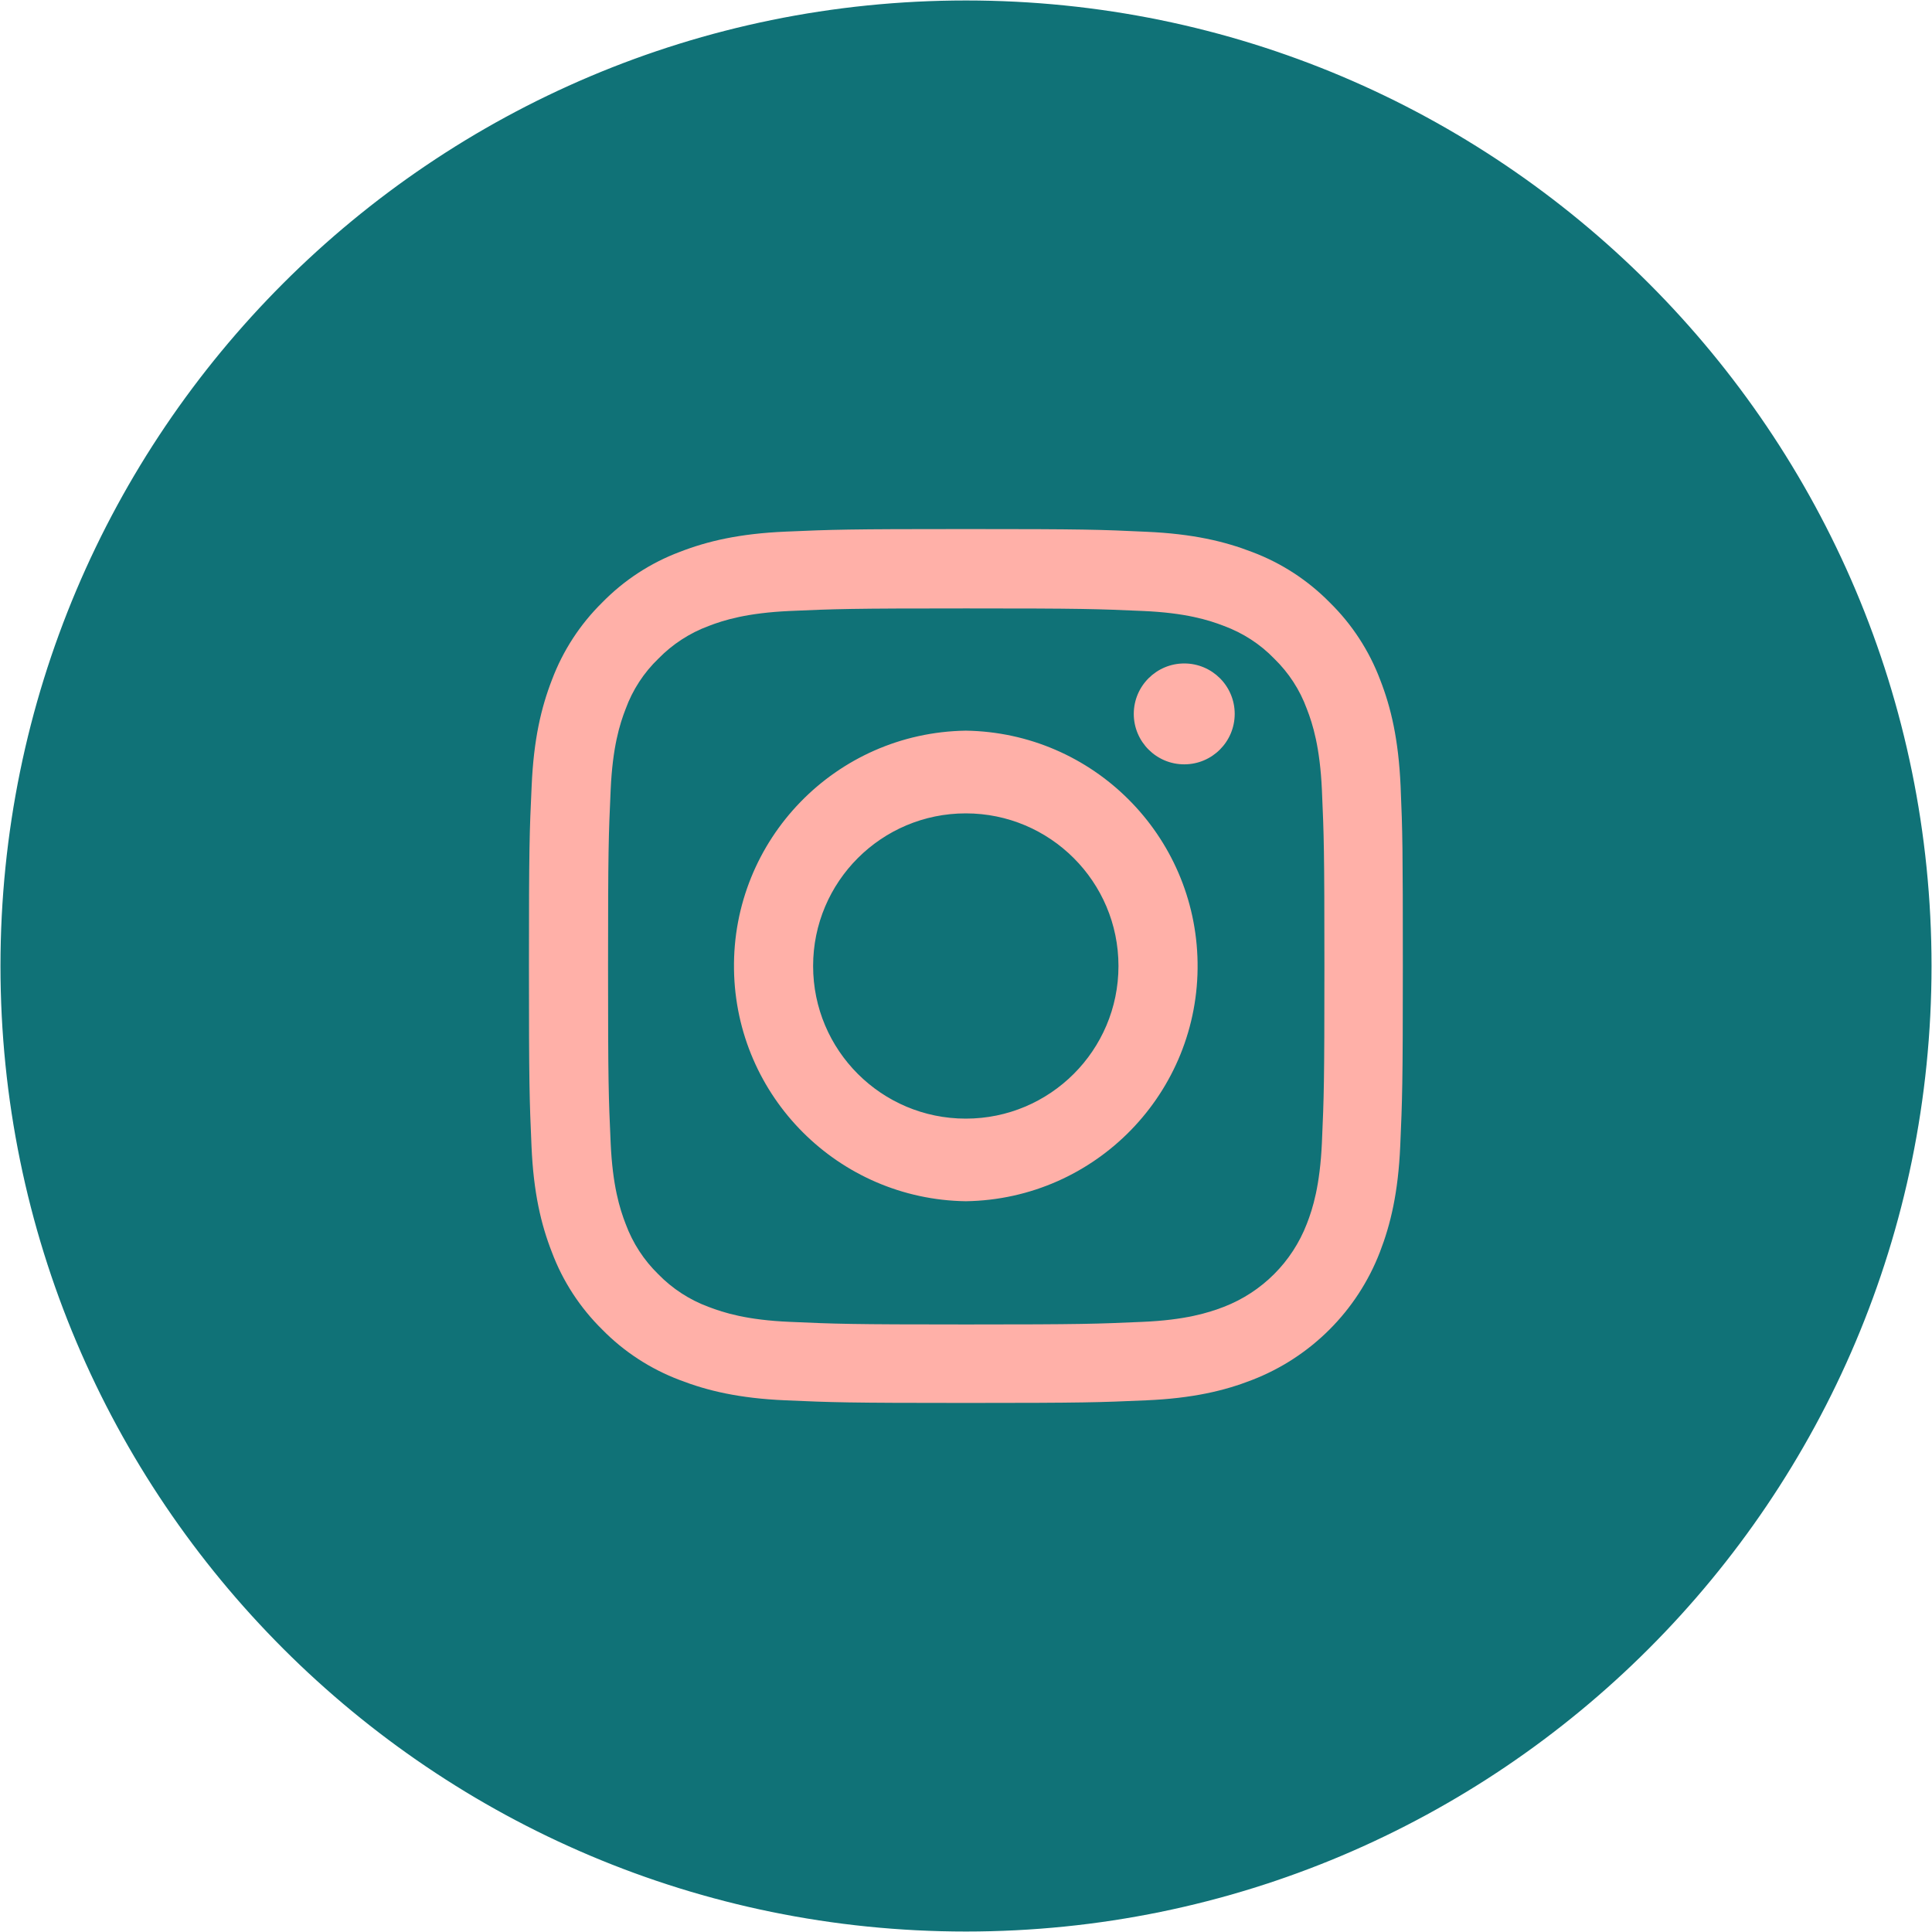
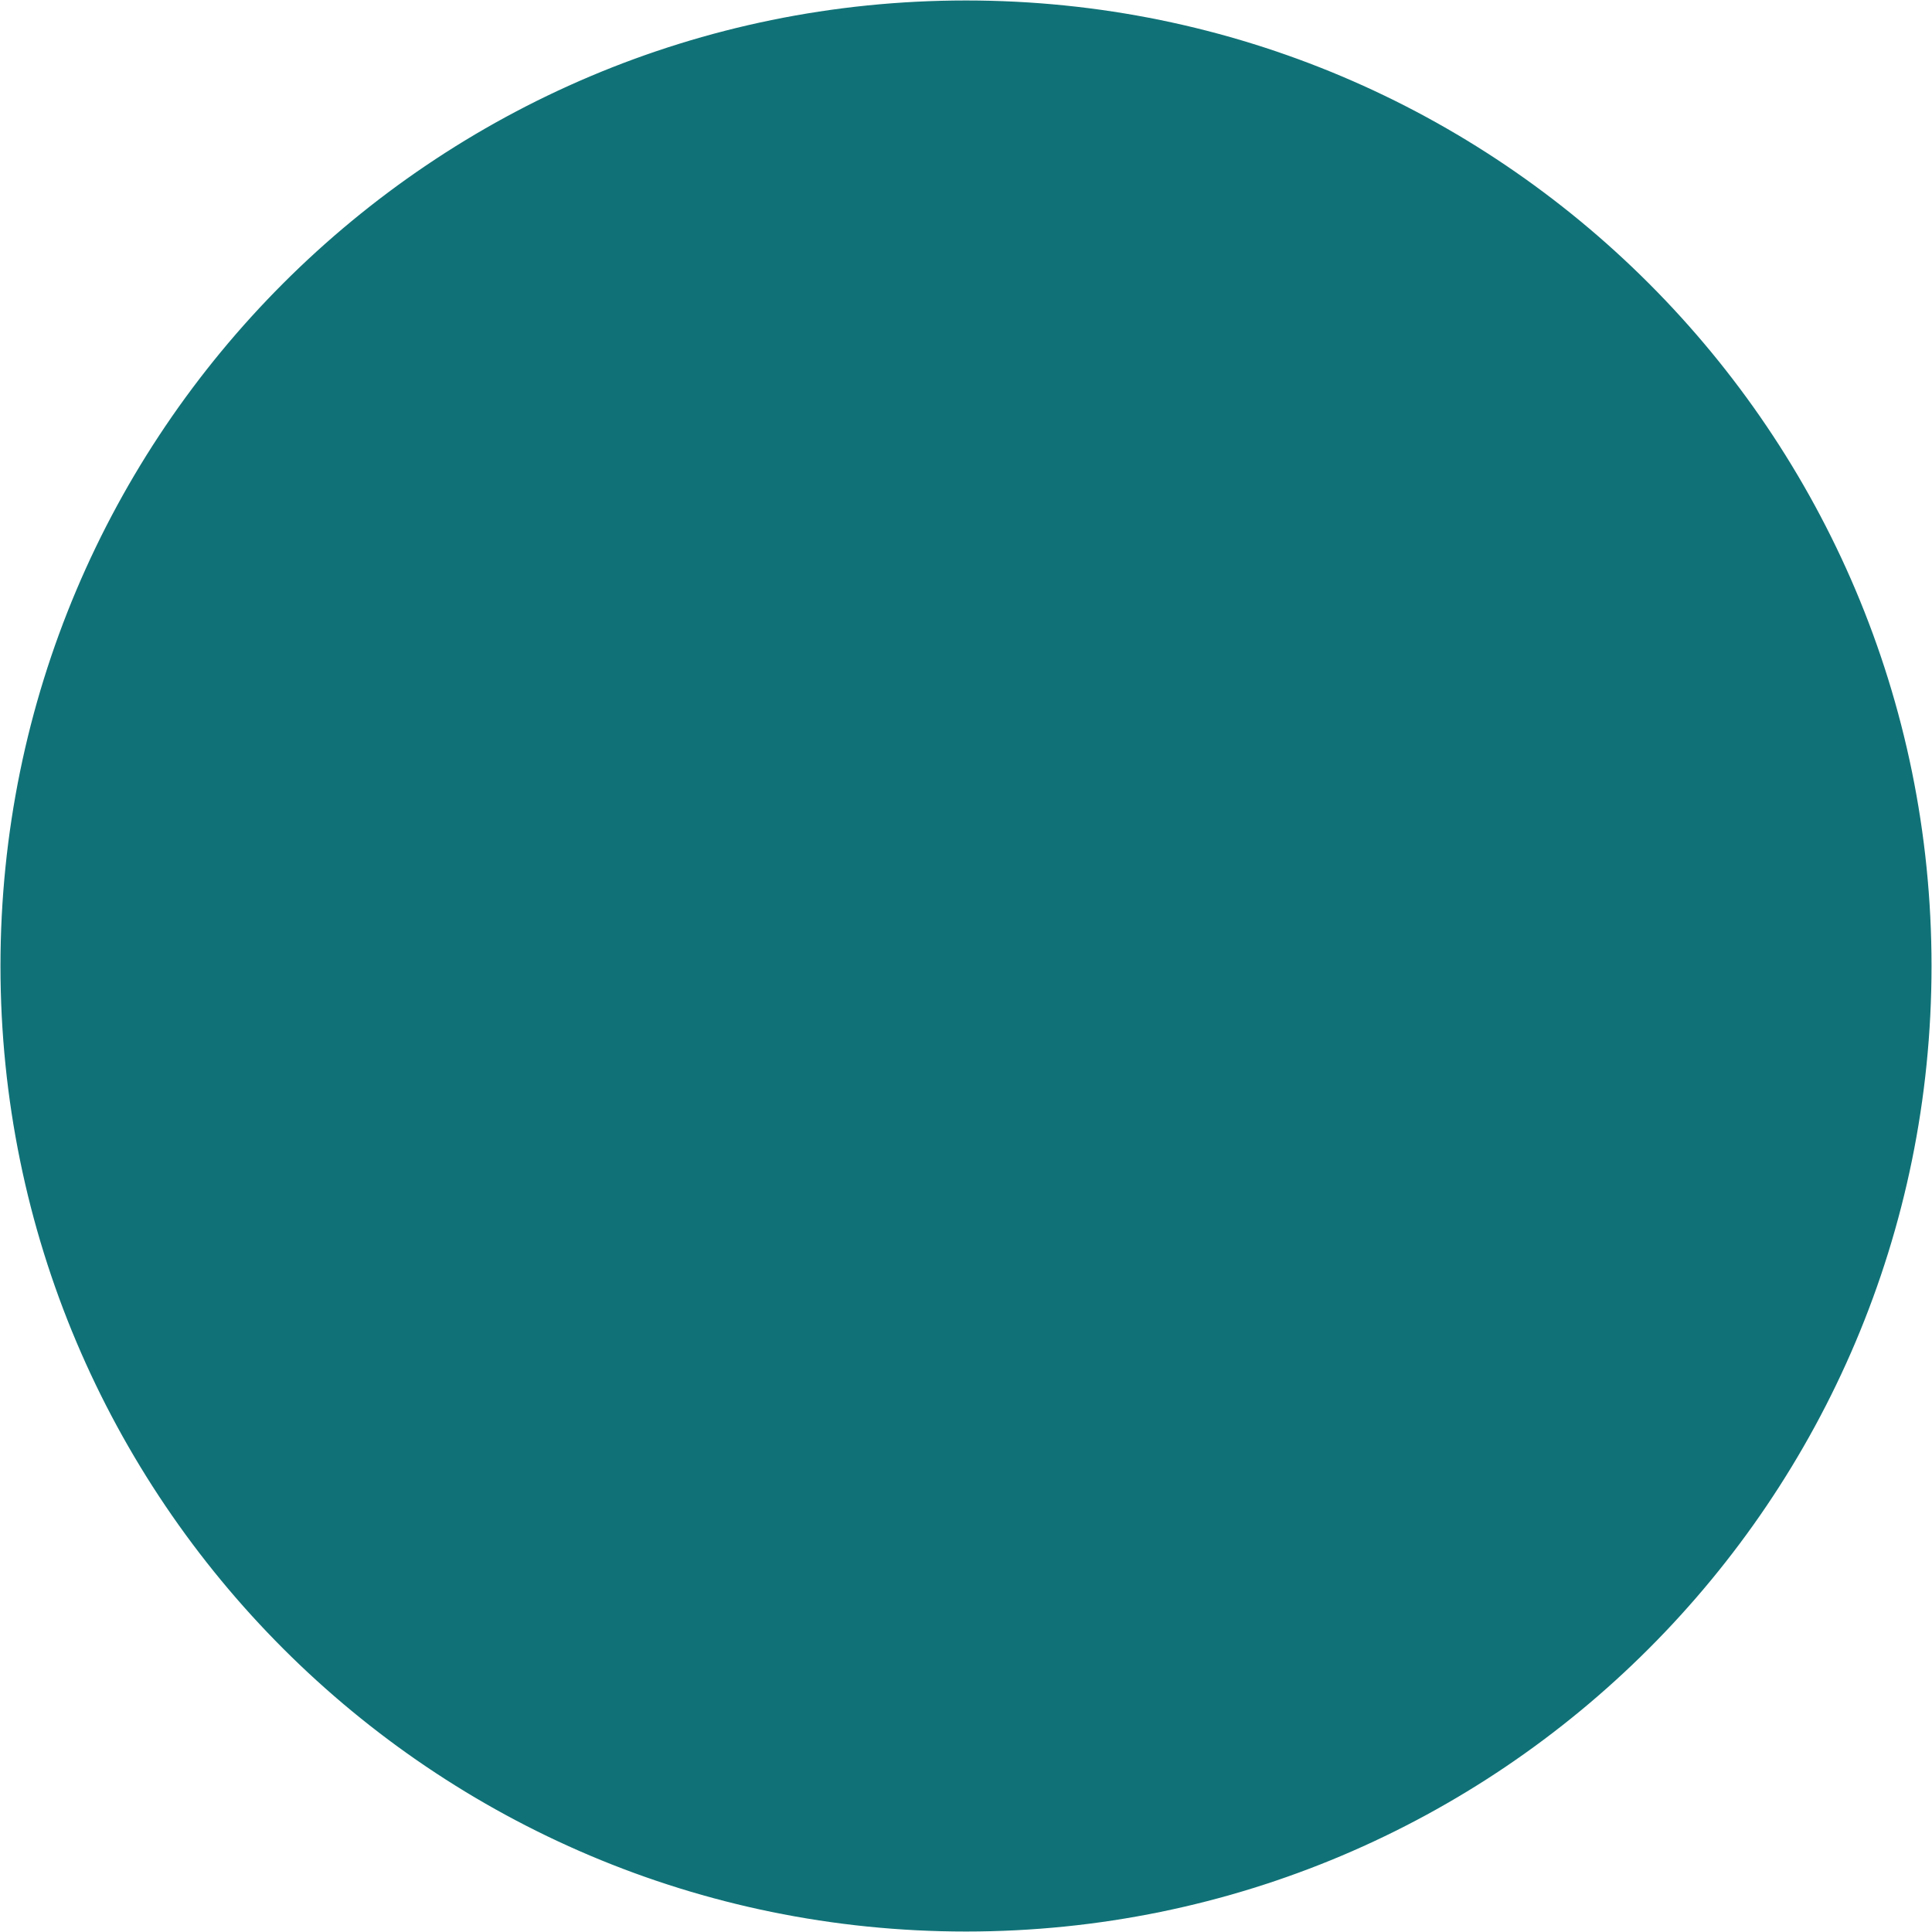
<svg xmlns="http://www.w3.org/2000/svg" version="1.1" id="Layer_1" x="0px" y="0px" width="37px" height="37px" viewBox="0 0 37 37" xml:space="preserve">
  <path fill="#107277" stroke="#107277" d="M18.5,36.491c9.936,0,17.991-8.056,17.991-17.991c0-9.936-8.056-17.991-17.991-17.991  C8.564,0.509,0.509,8.564,0.509,18.5C0.509,28.436,8.564,36.491,18.5,36.491z" />
-   <path fill="#FFB0A8" d="M25.316,21.885c-0.037,0.818-0.174,1.26-0.289,1.553c-0.281,0.73-0.859,1.308-1.59,1.59  c-0.293,0.113-0.737,0.252-1.553,0.287c-0.883,0.039-1.146,0.05-3.38,0.05c-2.235,0-2.503-0.011-3.381-0.05  c-0.819-0.035-1.26-0.174-1.554-0.287c-0.363-0.134-0.692-0.348-0.962-0.625c-0.277-0.27-0.49-0.598-0.624-0.961  c-0.115-0.295-0.252-0.739-0.288-1.553c-0.04-0.883-0.05-1.147-0.05-3.381c0-2.233,0.01-2.502,0.05-3.38  c0.036-0.818,0.173-1.26,0.288-1.554c0.133-0.364,0.348-0.693,0.627-0.961c0.27-0.277,0.599-0.49,0.962-0.625  c0.295-0.114,0.739-0.25,1.553-0.287c0.883-0.039,1.148-0.049,3.38-0.049c2.238,0,2.503,0.01,3.383,0.049  c0.817,0.035,1.26,0.173,1.553,0.287c0.363,0.134,0.693,0.347,0.961,0.625c0.279,0.271,0.492,0.598,0.625,0.962  c0.115,0.293,0.252,0.738,0.289,1.552c0.039,0.883,0.048,1.147,0.048,3.38C25.364,20.74,25.355,21.002,25.316,21.885z   M26.823,15.052c-0.04-0.89-0.183-1.5-0.39-2.03c-0.211-0.56-0.541-1.067-0.968-1.485c-0.418-0.425-0.924-0.754-1.481-0.964  c-0.533-0.206-1.141-0.35-2.03-0.389c-0.896-0.042-1.181-0.052-3.453-0.052c-2.273,0-2.557,0.01-3.451,0.049  c-0.889,0.038-1.5,0.182-2.03,0.388c-0.56,0.21-1.066,0.54-1.485,0.968c-0.425,0.418-0.754,0.923-0.964,1.481  c-0.207,0.534-0.35,1.141-0.389,2.03c-0.042,0.896-0.052,1.18-0.052,3.453c0,2.272,0.01,2.558,0.049,3.45  c0.038,0.889,0.183,1.5,0.39,2.029c0.21,0.56,0.54,1.065,0.966,1.484c0.418,0.426,0.924,0.754,1.482,0.965  c0.533,0.206,1.14,0.351,2.03,0.389c0.893,0.039,1.178,0.05,3.45,0.05c2.272,0,2.558-0.011,3.45-0.05  c0.89-0.038,1.501-0.183,2.029-0.389c1.126-0.435,2.016-1.324,2.45-2.449c0.206-0.532,0.351-1.141,0.39-2.03  c0.039-0.892,0.05-1.177,0.05-3.449C26.866,16.229,26.861,15.945,26.823,15.052" />
-   <path fill="#FFB0A8" d="M18.496,21.423c-1.615,0-2.924-1.309-2.924-2.923s1.309-2.923,2.924-2.923c1.614,0,2.924,1.309,2.924,2.923  S20.11,21.423,18.496,21.423z M18.496,13.993c-2.489,0.037-4.477,2.084-4.439,4.573c0.036,2.437,2.003,4.403,4.439,4.439  c2.488-0.037,4.477-2.084,4.439-4.573C22.898,15.996,20.933,14.029,18.496,13.993z M23.646,13.671c0,0.534-0.432,0.967-0.966,0.967  c-0.533,0.001-0.966-0.432-0.967-0.965c0-0.001,0-0.001,0-0.002c0.001-0.533,0.434-0.965,0.967-0.965S23.646,13.138,23.646,13.671z" />
</svg>